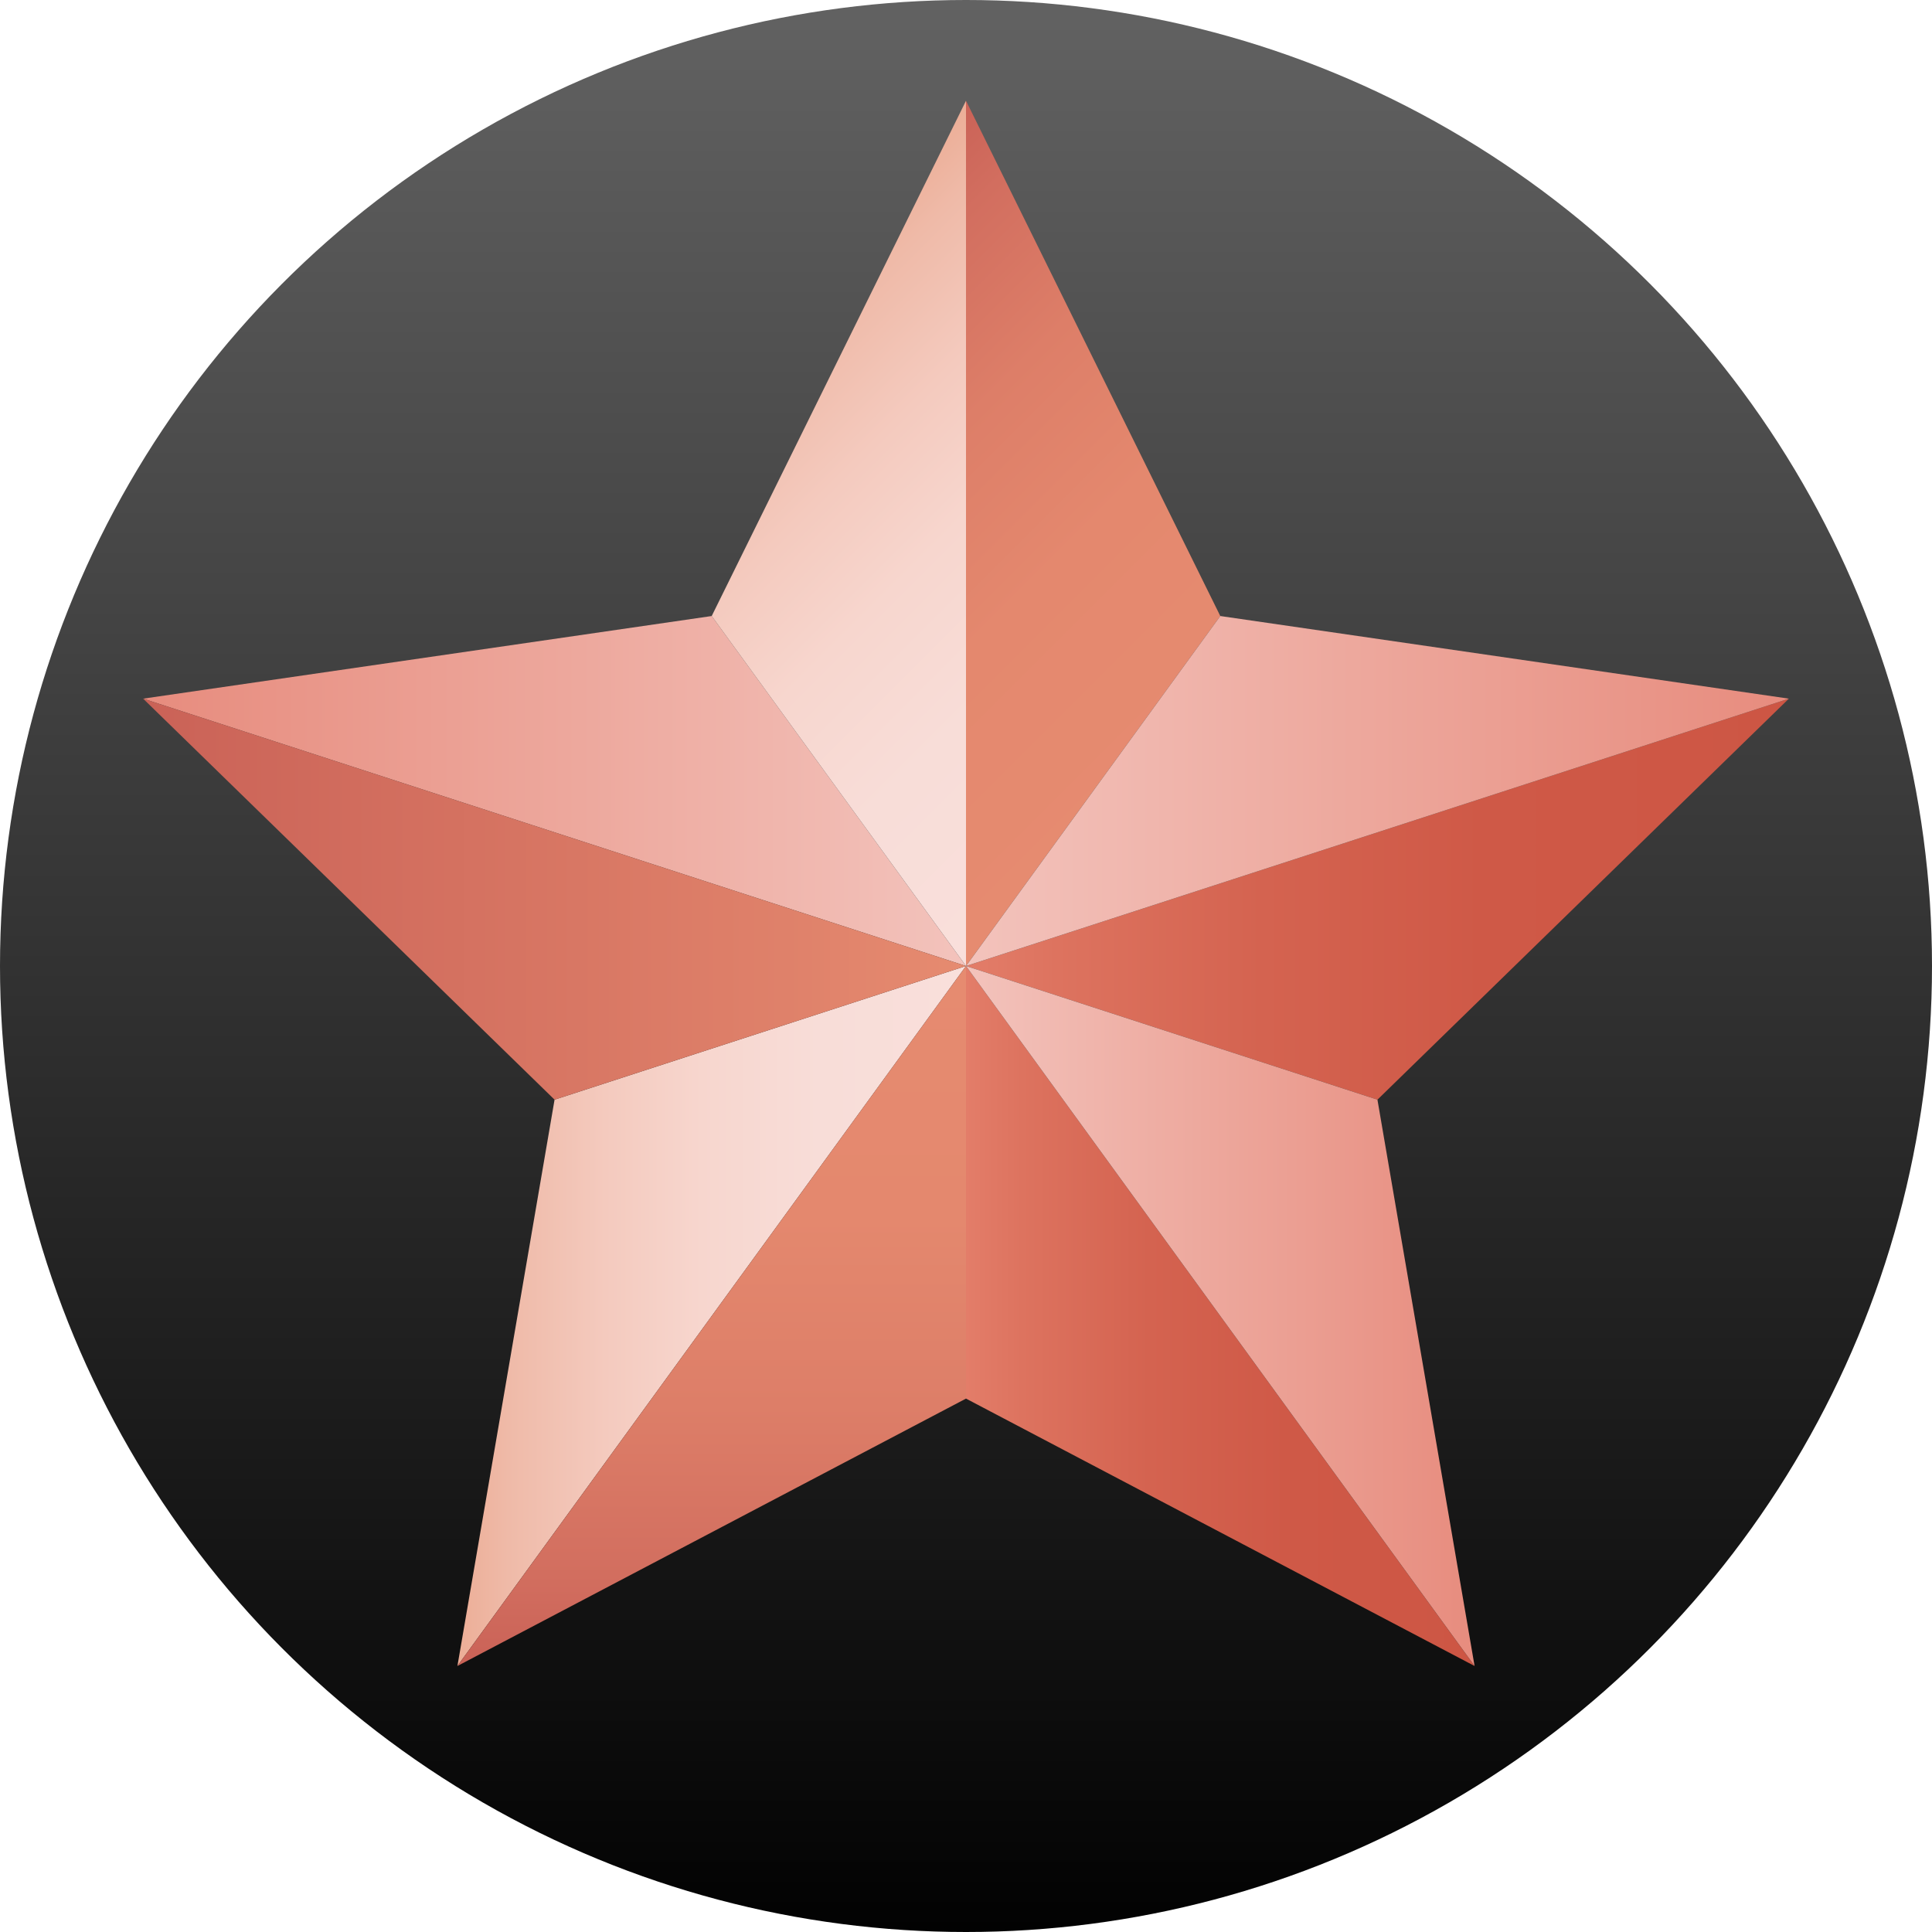
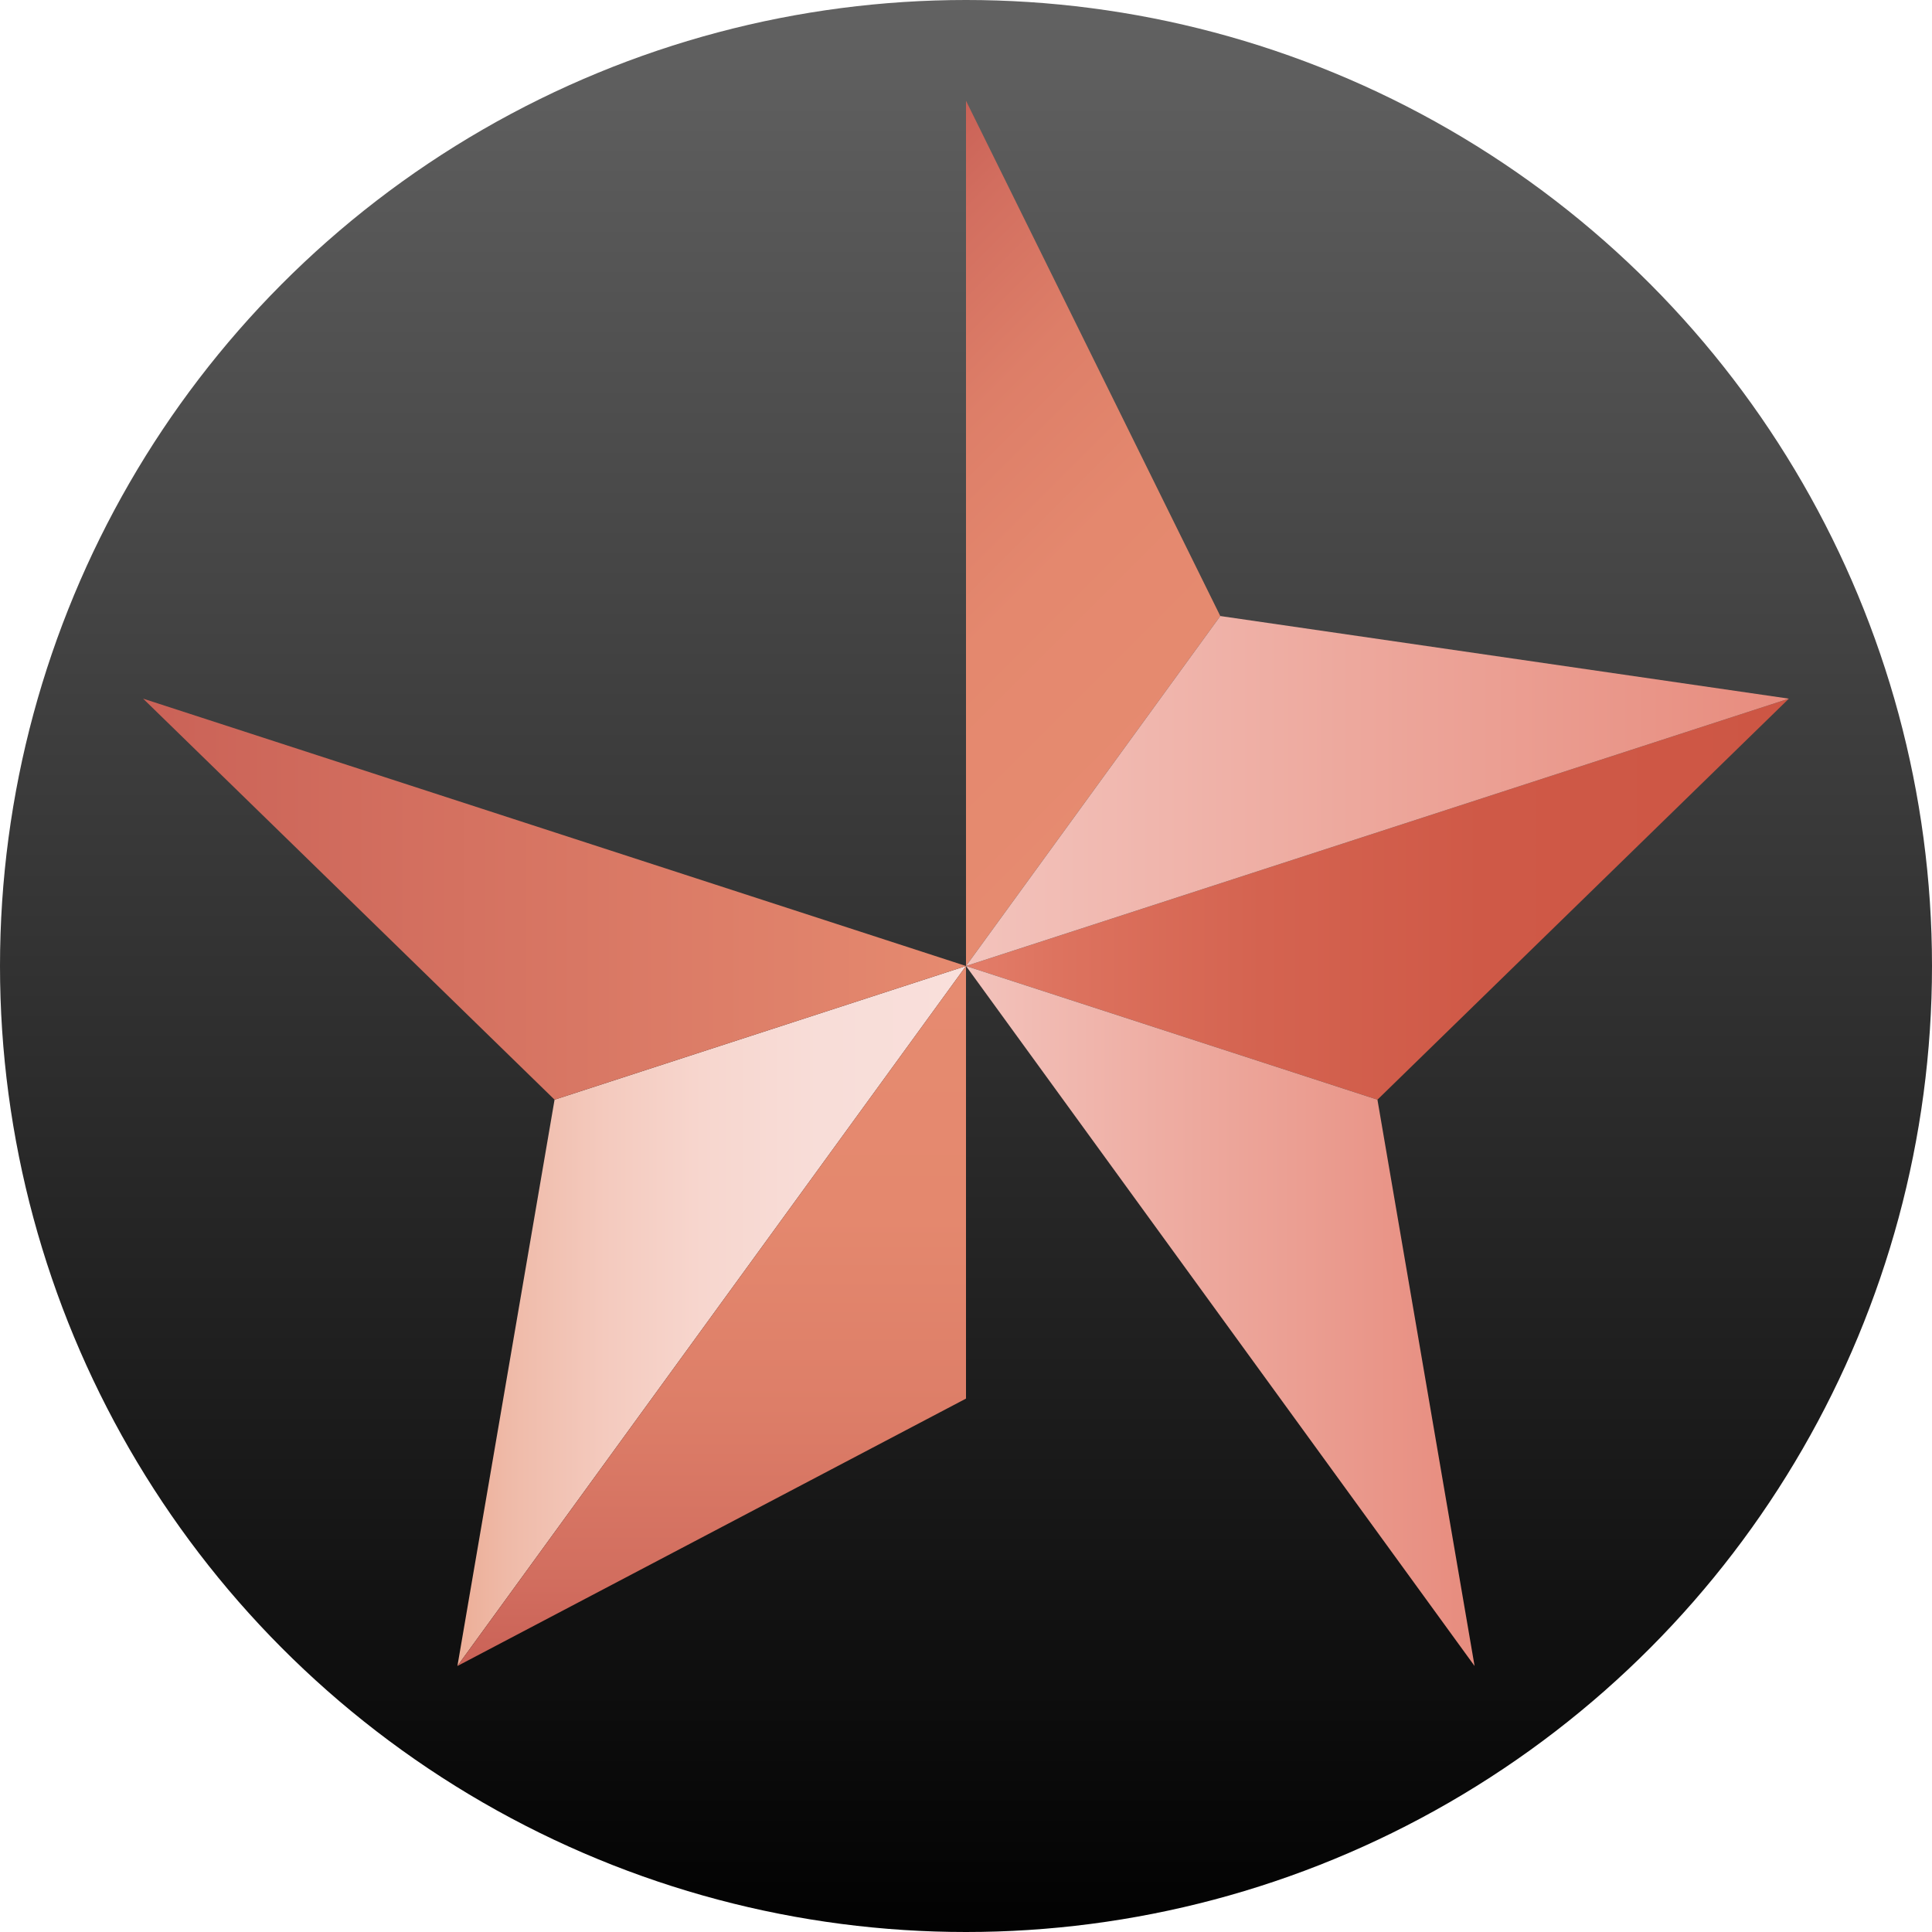
<svg xmlns="http://www.w3.org/2000/svg" xmlns:xlink="http://www.w3.org/1999/xlink" viewBox="0 0 358 358">
  <defs>
    <style>.cls-1{fill:url(#Black_Gradient);}.cls-2{fill:url(#Bronze_2);}.cls-3{fill:url(#Bronze_4);}.cls-4{fill:url(#Bronze_1);}.cls-5{fill:url(#Bronze_4-2);}.cls-6{fill:url(#Bronze_3);}.cls-7{fill:url(#linear-gradient);}.cls-8{fill:url(#linear-gradient-2);}.cls-9{fill:url(#Bronze_2-2);}.cls-10{fill:url(#linear-gradient-3);}.cls-11{fill:url(#Bronze_1-2);}</style>
    <linearGradient id="Black_Gradient" x1="179" x2="179" y2="358" gradientUnits="userSpaceOnUse">
      <stop offset="0" stop-color="#626262" />
      <stop offset="1" stop-color="#020202" />
    </linearGradient>
    <linearGradient id="Bronze_2" x1="138.92" y1="58.75" x2="219.08" y2="138.92" gradientUnits="userSpaceOnUse">
      <stop offset="0" stop-color="#ca6257" />
      <stop offset="0.13" stop-color="#d26e5f" />
      <stop offset="0.37" stop-color="#dd7e68" />
      <stop offset="0.64" stop-color="#e4886e" />
      <stop offset="1" stop-color="#e68b70" />
    </linearGradient>
    <linearGradient id="Bronze_4" x1="179" y1="166.61" x2="331.48" y2="166.61" gradientUnits="userSpaceOnUse">
      <stop offset="0" stop-color="#e37d69" />
      <stop offset="0.11" stop-color="#dd735f" />
      <stop offset="0.36" stop-color="#d46350" />
      <stop offset="0.63" stop-color="#cf5947" />
      <stop offset="1" stop-color="#cd5644" />
    </linearGradient>
    <linearGradient id="Bronze_1" x1="84.76" y1="243.85" x2="179" y2="243.85" gradientUnits="userSpaceOnUse">
      <stop offset="0" stop-color="#ecae97" />
      <stop offset="0.1" stop-color="#efbaa8" />
      <stop offset="0.29" stop-color="#f4cabe" />
      <stop offset="0.48" stop-color="#f7d6ce" />
      <stop offset="0.71" stop-color="#f8ddd8" />
      <stop offset="1" stop-color="#f9dfdb" />
    </linearGradient>
    <linearGradient id="Bronze_4-2" y1="243.85" x2="273.24" y2="243.85" xlink:href="#Bronze_4" />
    <linearGradient id="Bronze_3" x1="26.52" y1="146.57" x2="179" y2="146.57" gradientUnits="userSpaceOnUse">
      <stop offset="0" stop-color="#e78c7e" />
      <stop offset="0.53" stop-color="#eda89d" />
      <stop offset="1" stop-color="#f3c3bc" />
    </linearGradient>
    <linearGradient id="linear-gradient" x1="179" y1="146.57" x2="331.48" y2="146.57" gradientUnits="userSpaceOnUse">
      <stop offset="0" stop-color="#f3c3bc" />
      <stop offset="0.47" stop-color="#eda89d" />
      <stop offset="1" stop-color="#e78c7e" />
    </linearGradient>
    <linearGradient id="linear-gradient-2" y1="243.85" x2="273.24" y2="243.85" xlink:href="#linear-gradient" />
    <linearGradient id="Bronze_2-2" x1="131.88" y1="308.71" x2="131.88" y2="179" xlink:href="#Bronze_2" />
    <linearGradient id="linear-gradient-3" x1="26.52" y1="166.61" x2="179" y2="166.61" gradientUnits="userSpaceOnUse">
      <stop offset="0" stop-color="#ca6257" />
      <stop offset="0.78" stop-color="#df816a" />
      <stop offset="1" stop-color="#e68b70" />
    </linearGradient>
    <linearGradient id="Bronze_1-2" x1="138.92" y1="58.75" x2="219.08" y2="138.92" xlink:href="#Bronze_1" />
  </defs>
  <title>Badges</title>
  <g id="level_7">
    <circle class="cls-1" cx="179" cy="179" r="179" />
    <polygon class="cls-2" points="179 179 226.12 114.15 179 18.67 179 179 179 179" />
    <polygon class="cls-3" points="179 179 255.24 203.77 331.48 129.46 179 179 179 179" />
    <polygon class="cls-4" points="179 179 102.76 203.77 84.76 308.71 179 179 179 179" />
-     <polygon class="cls-5" points="179 259.16 273.24 308.71 179 179 179 259.16" />
-     <polygon class="cls-6" points="131.88 114.15 26.52 129.46 179 179 131.88 114.15" />
    <polygon class="cls-7" points="331.48 129.46 226.12 114.15 179 179 331.48 129.46" />
    <polygon class="cls-8" points="179 179 179 179 273.24 308.71 255.24 203.77 179 179" />
    <polygon class="cls-9" points="84.76 308.71 179 259.16 179 179 84.76 308.71" />
    <polygon class="cls-10" points="179 179 26.52 129.46 102.76 203.77 179 179 179 179" />
-     <polygon class="cls-11" points="179 179 179 18.67 131.88 114.15 179 179 179 179" />
  </g>
</svg>